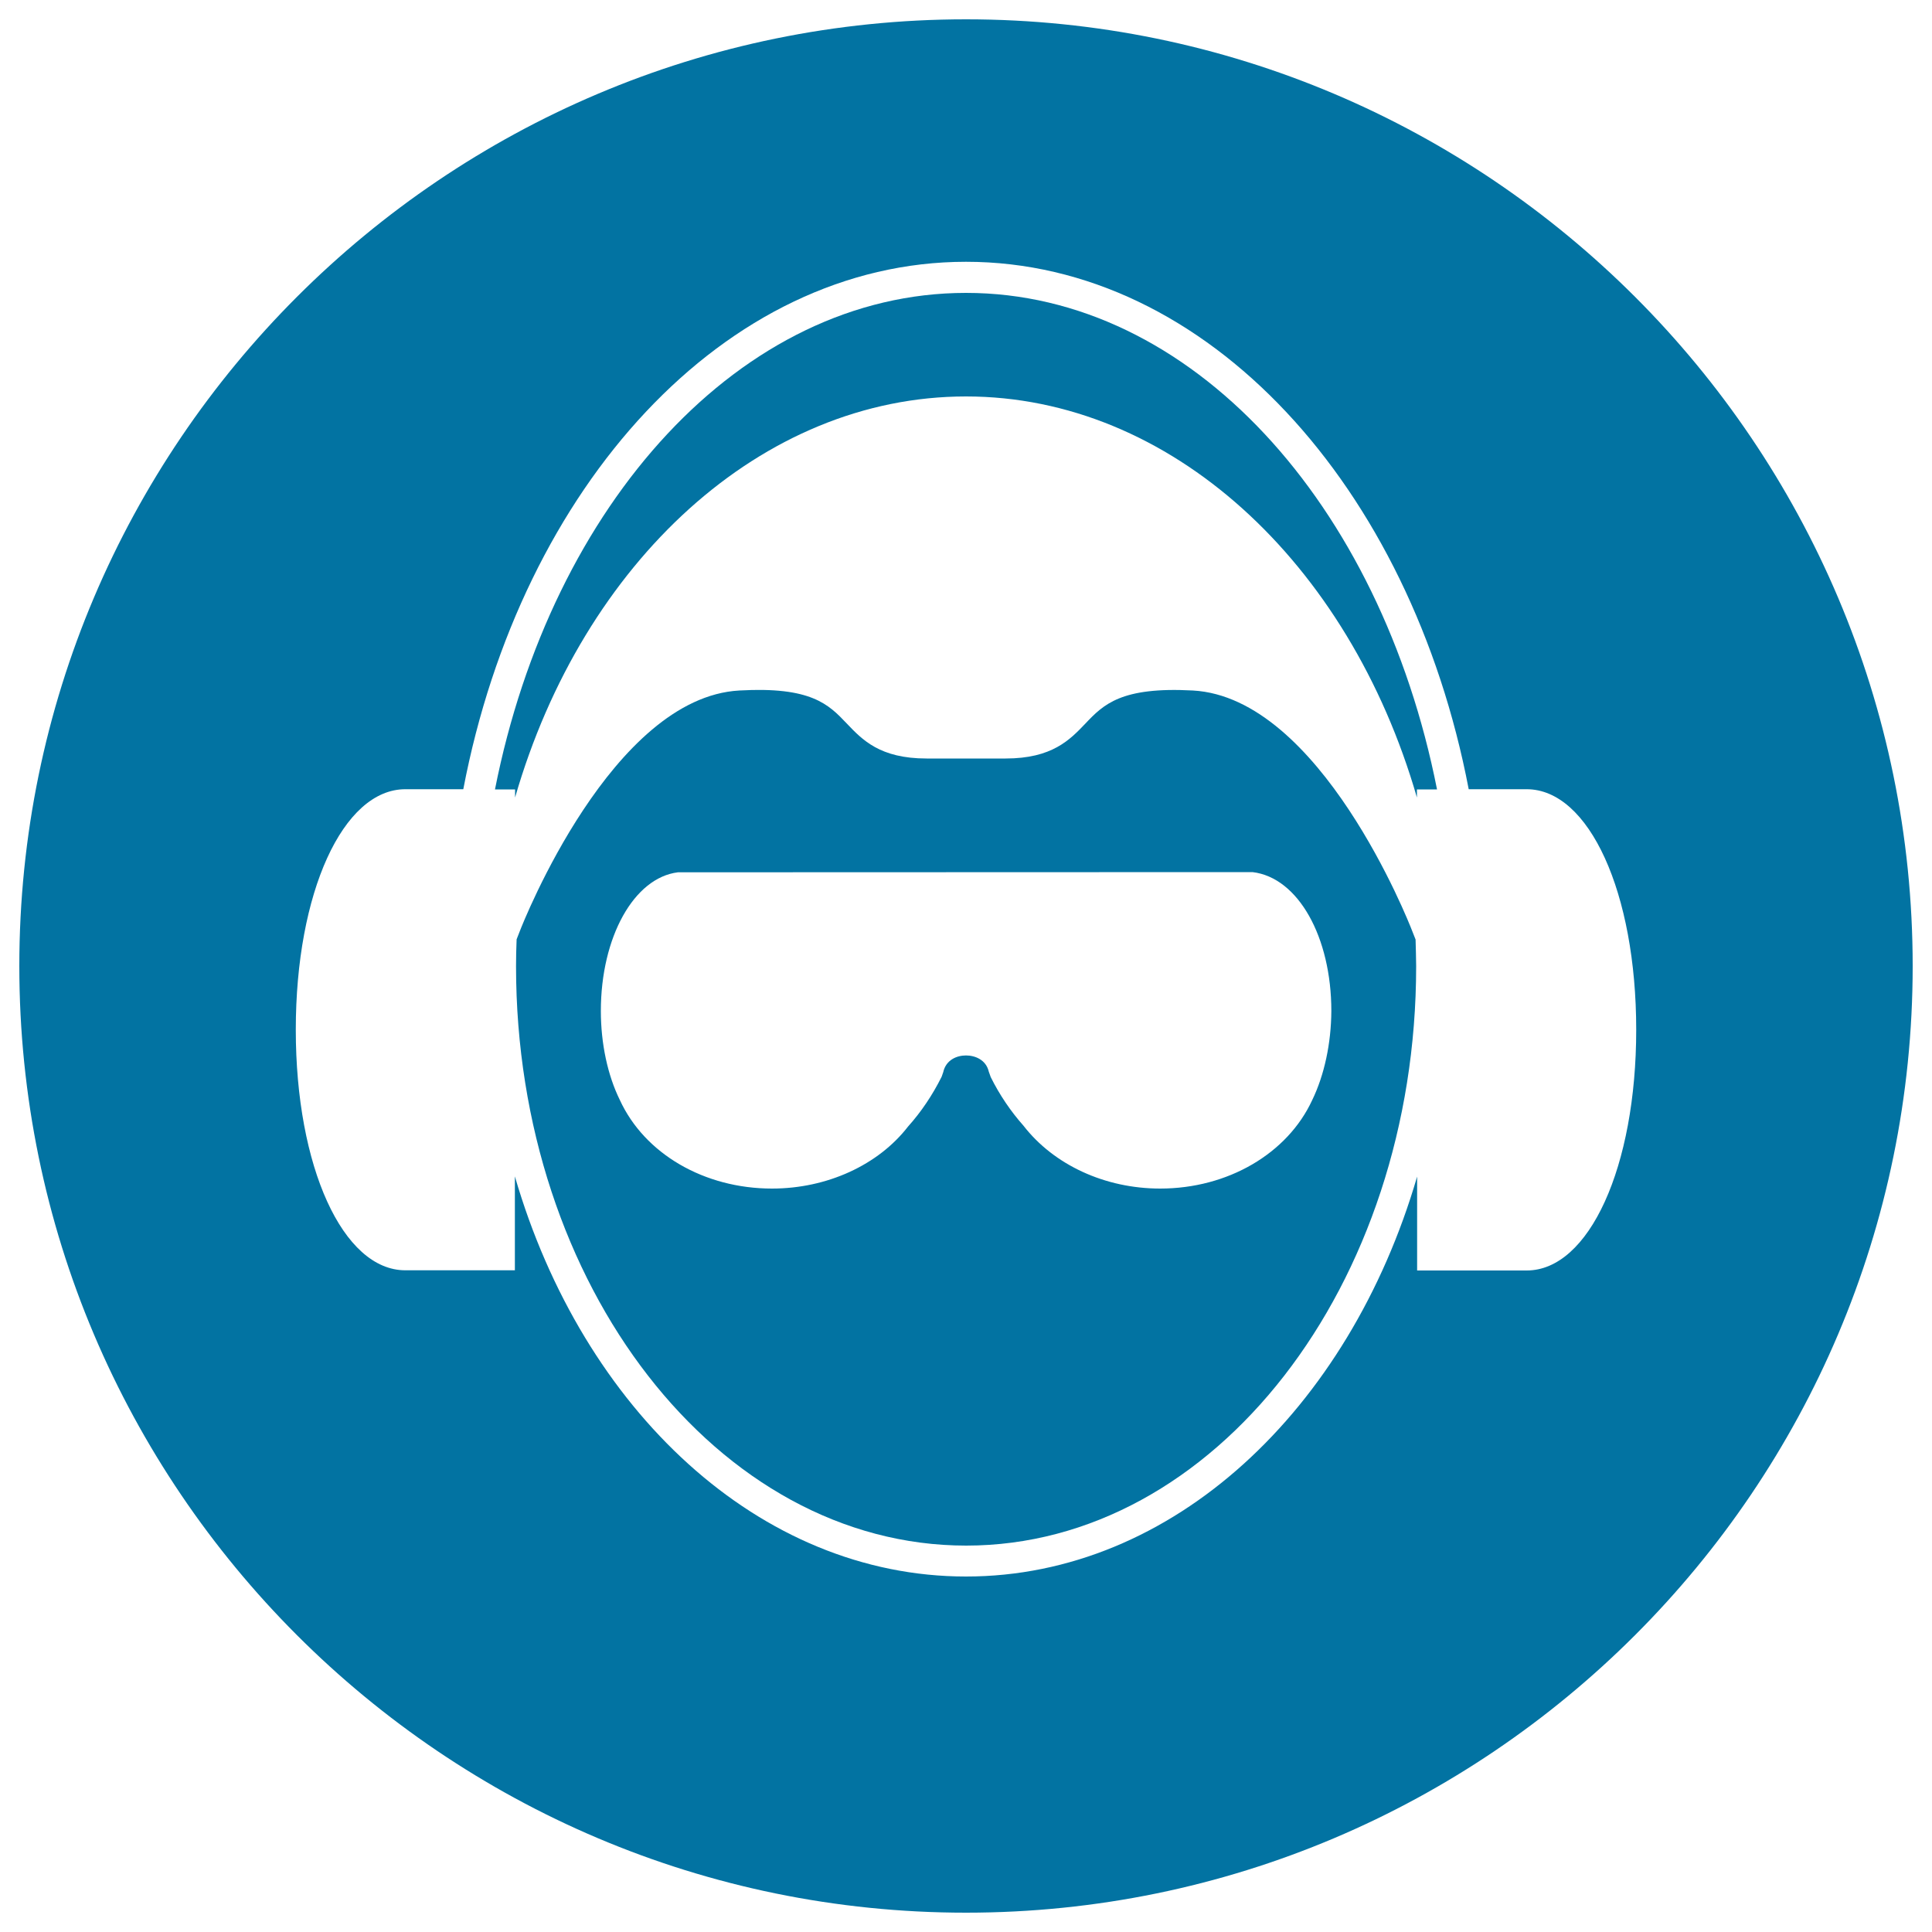
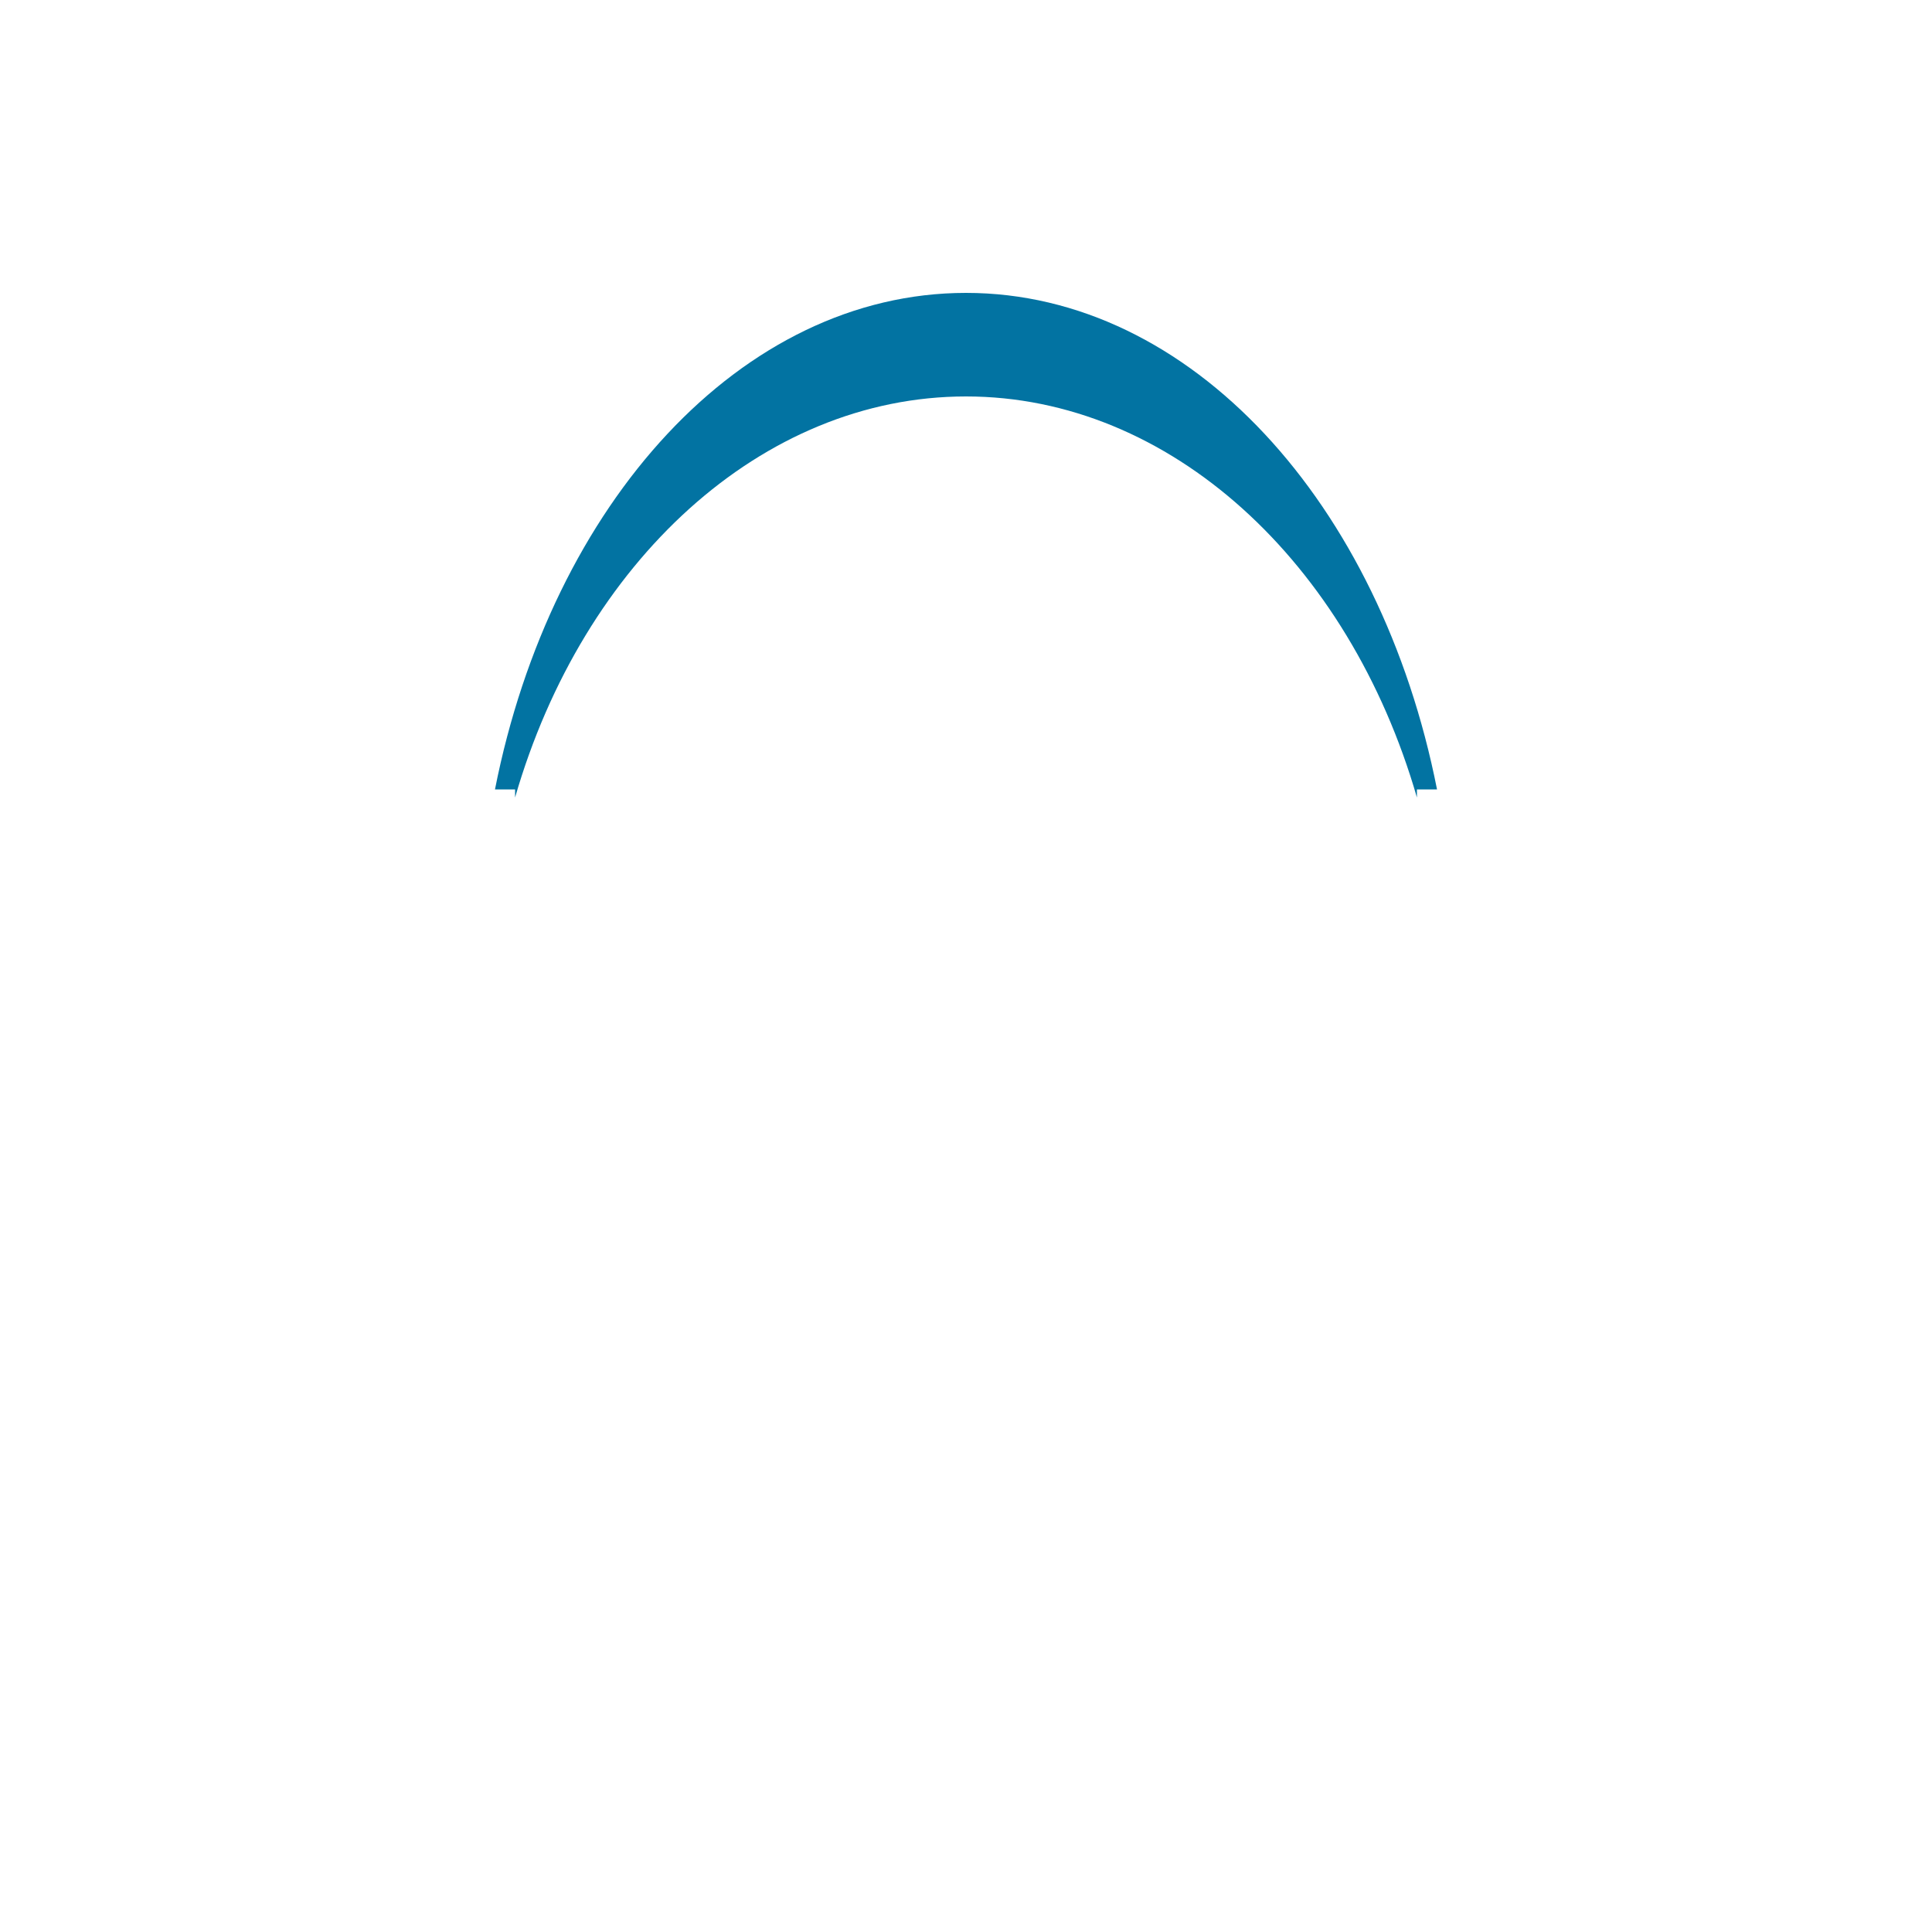
<svg xmlns="http://www.w3.org/2000/svg" viewBox="0 0 1000 1000" style="fill:#0273a2">
  <title>Protected Man Head SVG icon</title>
  <g>
    <g>
      <path d="M500,151.6c-116.4,0-214.6,109.1-243.8,257h10.4v4.2C301.8,290.8,394.3,205.2,500,205.2c105.7,0,198.2,85.7,233.4,207.6v-4.2h10.4C714.6,260.7,616.4,151.6,500,151.6z" />
-       <path d="M731,482c-1.9-5-47.7-121-113.6-124.6c-37-2-46.2,7.2-55.5,17c-8.1,8.5-17.3,18.2-41.4,18.2h-40.9c-24.2,0-33.3-9.7-41.4-18.2c-9.3-9.8-18.4-19.1-55.5-17C316.9,361,270.9,477.1,269,482.1l-1.6,4.1c-0.2,4.8-0.3,9.4-0.3,13.9c0,165.3,104.5,299.9,233,299.9c128.4,0,232.9-134.5,232.9-299.9c0-4.5-0.2-9.1-0.3-13.8L731,482z M679.2,569.4c-12.8,27.7-43.7,45.8-78.7,45.8c-28.5,0-55-12.2-70.8-32.6c-6.4-7.2-12.3-15.8-16.9-25.1l-1-2.8c-1.4-6.1-7-8.4-11.8-8.4c-4.8,0-10.4,2.3-11.8,8.7l-0.8,2.3c-4.8,9.6-10.6,18.2-17.4,25.8c-15.4,19.9-41.9,32.1-70.4,32.1c-35.1,0-66-18-78.8-45.9c-6.3-12.8-9.8-29.2-9.8-46c0-38.2,17.1-69,39.9-71.8l297.4-0.1c23.7,2.8,40.8,33.7,40.8,71.9C689,540,685.5,556.4,679.2,569.4z" />
-       <path d="M500,10C229.8,10,10,229.8,10,500c0,270.2,219.8,490,490,490c270.2,0,490-219.8,490-490C990,229.8,770.2,10,500,10z M790.2,657.6h-56.7V609C698.3,729.6,607.1,816,500,816c-107.1,0-198.4-86.4-233.5-207.1v48.6h-56.7c-32.3,0-56.7-53.5-56.7-124.5c0-71,24.4-124.5,56.7-124.5h30c30-156.9,135.3-273,260.2-273c124.9,0,230.2,116.2,260.2,273h30c32.3,0,56.7,53.5,56.7,124.5C846.9,604,822.5,657.6,790.2,657.6z" />
    </g>
  </g>
</svg>